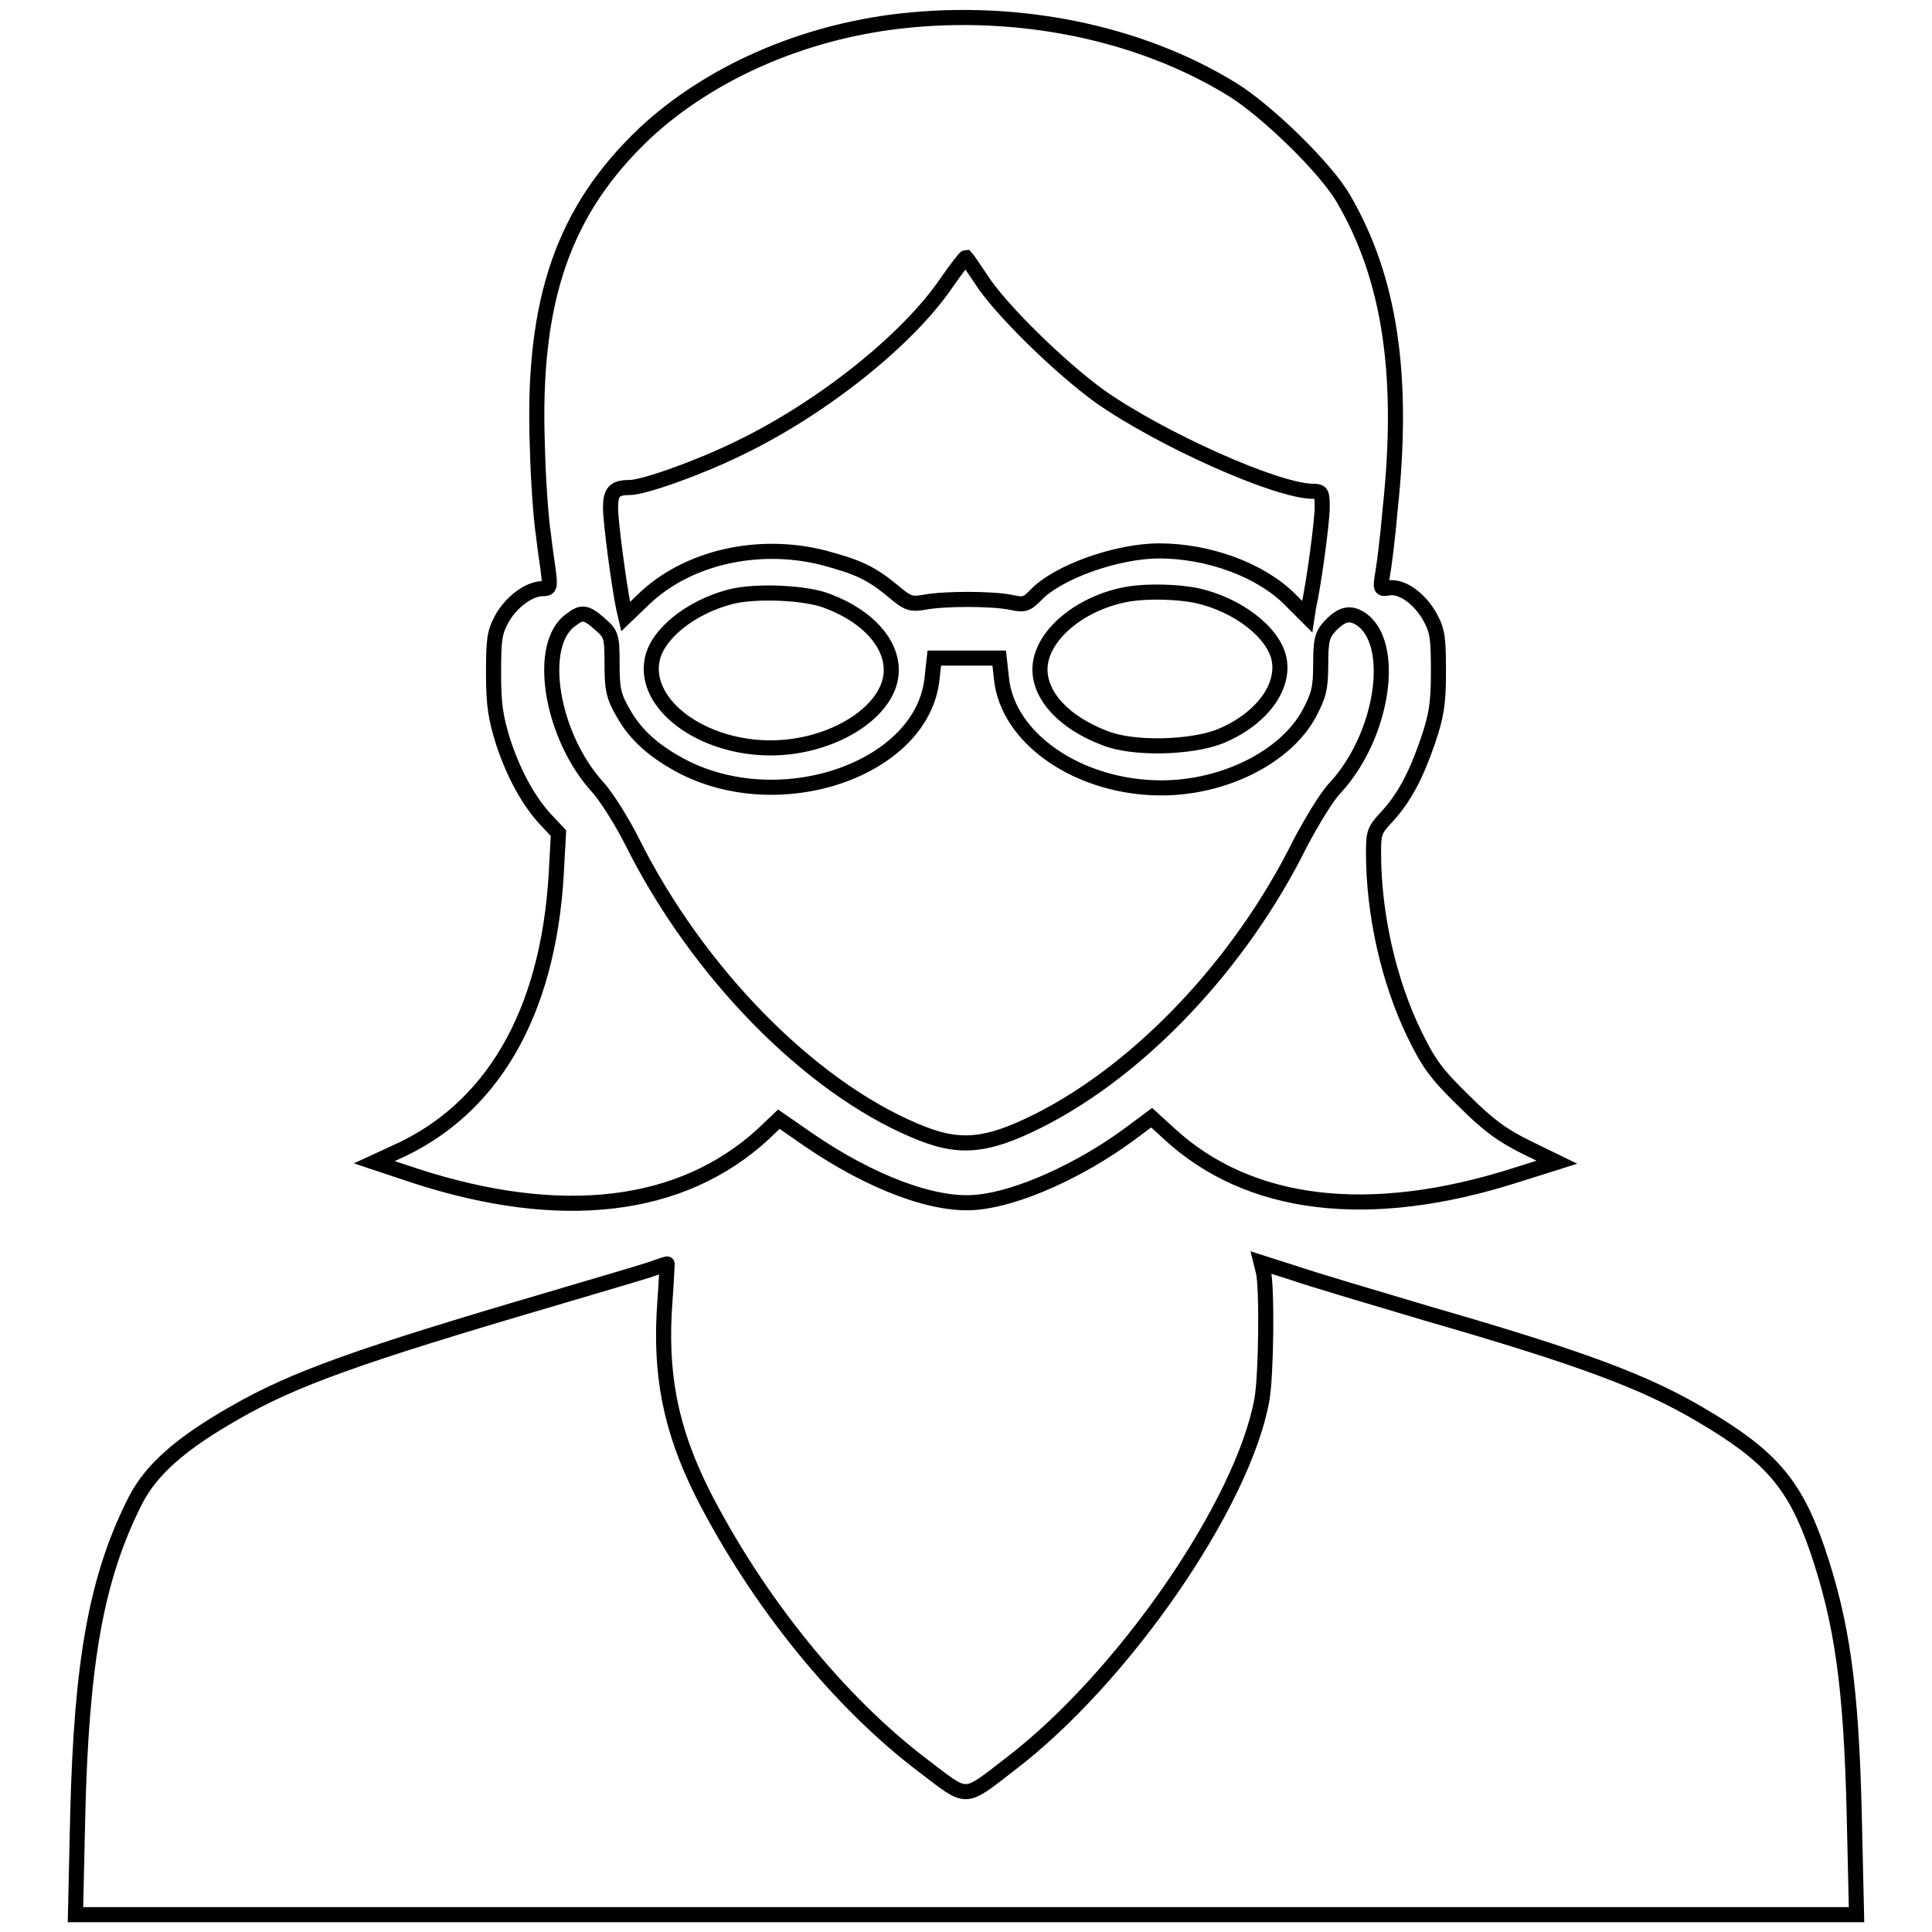
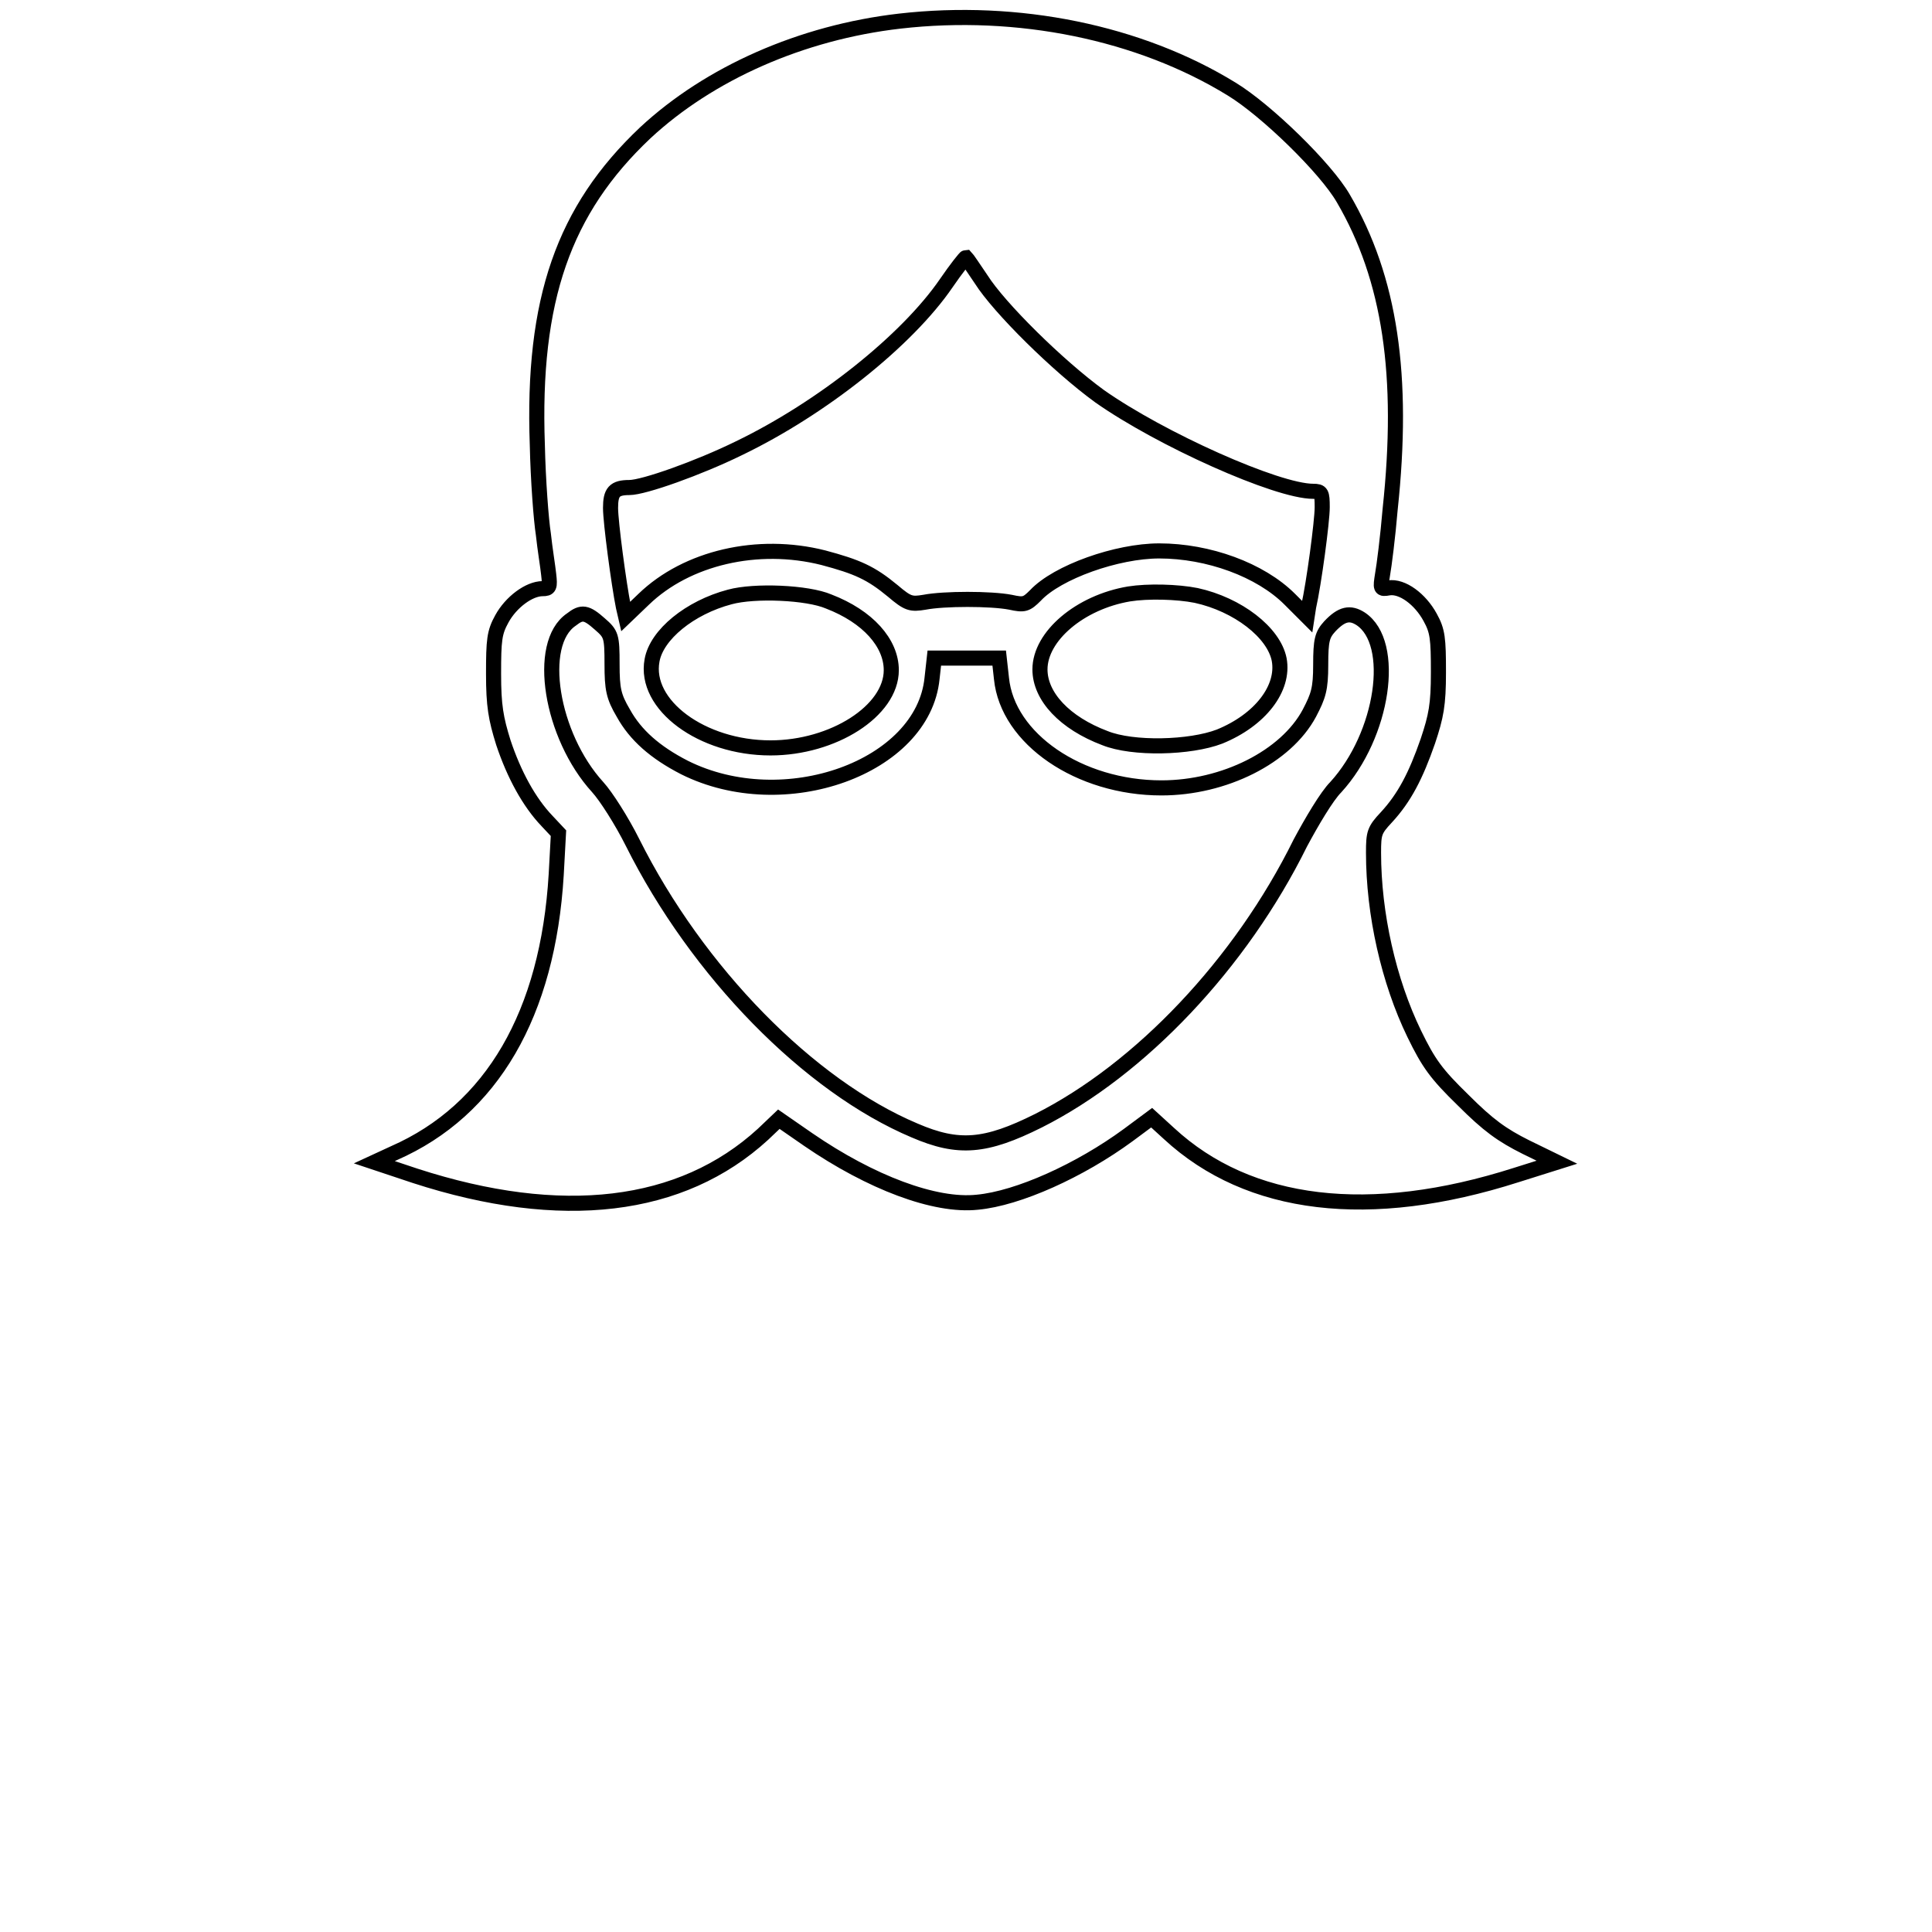
<svg xmlns="http://www.w3.org/2000/svg" version="1.1" x="0px" y="0px" viewBox="0 0 256 256" enable-background="new 0 0 256 256" xml:space="preserve">
  <g>
    <g>
      <g>
        <path stroke-width="2" fill-opacity="0" stroke="#000000" d="M119.2,2.8c-13,1.5-25.2,6.9-33.7,14.8C74.7,27.8,70.5,39.7,71.2,59c0.1,4.6,0.5,9.9,0.8,11.8c0.2,1.9,0.6,4.3,0.7,5.3c0.2,1.7,0.1,1.9-0.8,1.9c-1.8,0-4.2,1.8-5.4,4c-1,1.8-1.1,2.8-1.1,7.3c0,4.2,0.3,5.9,1.3,9.1c1.4,4.2,3.4,7.9,5.8,10.4l1.5,1.6l-0.3,5.5c-1.1,18.4-8.5,31.2-21.5,36.9l-2.6,1.2l5.4,1.8c19.4,6.3,35.3,4.4,46.1-5.5l2.1-2l3.9,2.7c8.3,5.7,16.8,8.9,22.4,8.3c5.4-0.5,13.6-4.2,20-8.9l3.1-2.3l2.3,2.1c10.6,9.8,26.6,11.7,46,5.5l5.4-1.7l-4.1-2c-3.2-1.6-5-2.9-8.3-6.2c-3.6-3.5-4.6-4.9-6.5-8.8C184,130,182,121.1,182,113c0-2.6,0.1-3,1.7-4.7c2.4-2.6,3.9-5.5,5.5-10.1c1.1-3.3,1.4-4.8,1.4-9.1c0-4.5-0.1-5.5-1.1-7.3c-1.3-2.4-3.7-4.2-5.5-3.9c-1.1,0.2-1.1,0.1-0.8-1.8c0.2-1.1,0.7-5,1-8.6c1.9-17.7,0-30.6-6.2-41.2c-2.3-4-10.2-11.7-14.8-14.5C151,4.3,134.9,1,119.2,2.8z M130,37c2.4,3.8,10.2,11.5,15.7,15.5c8.1,5.7,23.5,12.6,28.3,12.6c1.1,0,1.2,0.2,1.2,2.1c0,1.9-1.1,10.1-1.8,13.2l-0.2,1.3l-2.3-2.3c-3.9-3.9-10.8-6.4-17.3-6.4c-5.6,0-13.5,2.8-16.4,5.9c-1.2,1.2-1.5,1.3-3.3,0.9c-2.6-0.5-8.8-0.5-11.4,0c-1.8,0.3-2.2,0.2-4.2-1.5c-2.9-2.4-4.7-3.2-9.2-4.4c-8.7-2.2-18.1,0-23.8,5.5l-2.4,2.3l-0.3-1.3c-0.6-3-1.7-11.2-1.7-13.1c0-2.1,0.5-2.7,2.5-2.7c1.9,0,9.2-2.6,14.5-5.2c11-5.3,22.3-14.3,27.5-21.9c1.3-1.9,2.5-3.4,2.6-3.4C128.1,34.2,129,35.5,130,37z M109.8,79.7c5.2,2,8.3,5.5,8.3,9.1c0,5.4-7.7,10.3-16,10.3c-9.1,0-16.8-5.7-15.7-11.6c0.6-3.4,5-7,10.3-8.4C100,78.2,107,78.5,109.8,79.7z M158.5,78.9c5.5,1.2,10.3,4.9,11,8.5c0.7,3.8-2.5,8-7.9,10.2c-3.9,1.5-11.5,1.7-15.2,0.2c-5.3-2-8.6-5.5-8.6-9.1c0-4.4,5.3-8.9,11.8-10C152.1,78.3,156,78.4,158.5,78.9z M79.5,82.7c1.5,1.3,1.6,1.6,1.6,5.3c0,3.3,0.2,4.3,1.5,6.5c1.6,2.9,4.2,5.2,8.1,7.2c13.2,6.6,31.6,0,32.8-11.8l0.3-2.7h4.3h4.3l0.3,2.7c0.8,8,10.3,14.5,21.2,14.5c8.3,0,16.5-4.1,19.6-9.9c1.2-2.3,1.5-3.2,1.5-6.4c0-3.3,0.2-4,1.2-5.1c1.6-1.7,2.7-1.9,4.1-1c4.8,3.2,3,15.4-3.3,22.3c-1.2,1.2-3.2,4.6-4.7,7.4c-7.9,16-21.2,30-34.7,36.8c-7,3.5-10.6,3.8-16.4,1.3c-14-5.9-28.8-21-37.4-38.2c-1.4-2.8-3.5-6.1-4.6-7.3c-6.2-6.8-8.2-19-3.5-22.2C77.1,81,77.7,81.1,79.5,82.7z" />
-         <path stroke-width="2" fill-opacity="0" stroke="#000000" d="M86.5,168.1c-1.1,0.4-7.3,2.2-13.7,4.1c-25.2,7.4-33.9,10.5-41.7,15c-7.2,4.1-11,7.5-13.1,11.5c-5.2,10.2-7.2,21.3-7.7,41.8L10,253.7h118h118l-0.3-13.1c-0.4-17.1-1.6-25.6-4.9-35.3c-3-8.7-6.2-12.4-15.4-17.8c-7.4-4.4-16-7.6-36.1-13.4c-7.4-2.2-15.5-4.6-17.8-5.4l-4.4-1.4l0.3,1.2c0.5,2,0.4,13.7-0.2,17c-2.5,13.8-18.4,36.9-33.4,48.3c-6.2,4.8-5.5,4.7-11.3,0.3c-11.3-8.5-22.1-21.9-29.4-36.2c-4.3-8.6-5.7-15.9-5-25.4c0.2-2.7,0.3-5,0.3-5C88.5,167.4,87.6,167.7,86.5,168.1z" />
      </g>
    </g>
  </g>
</svg>